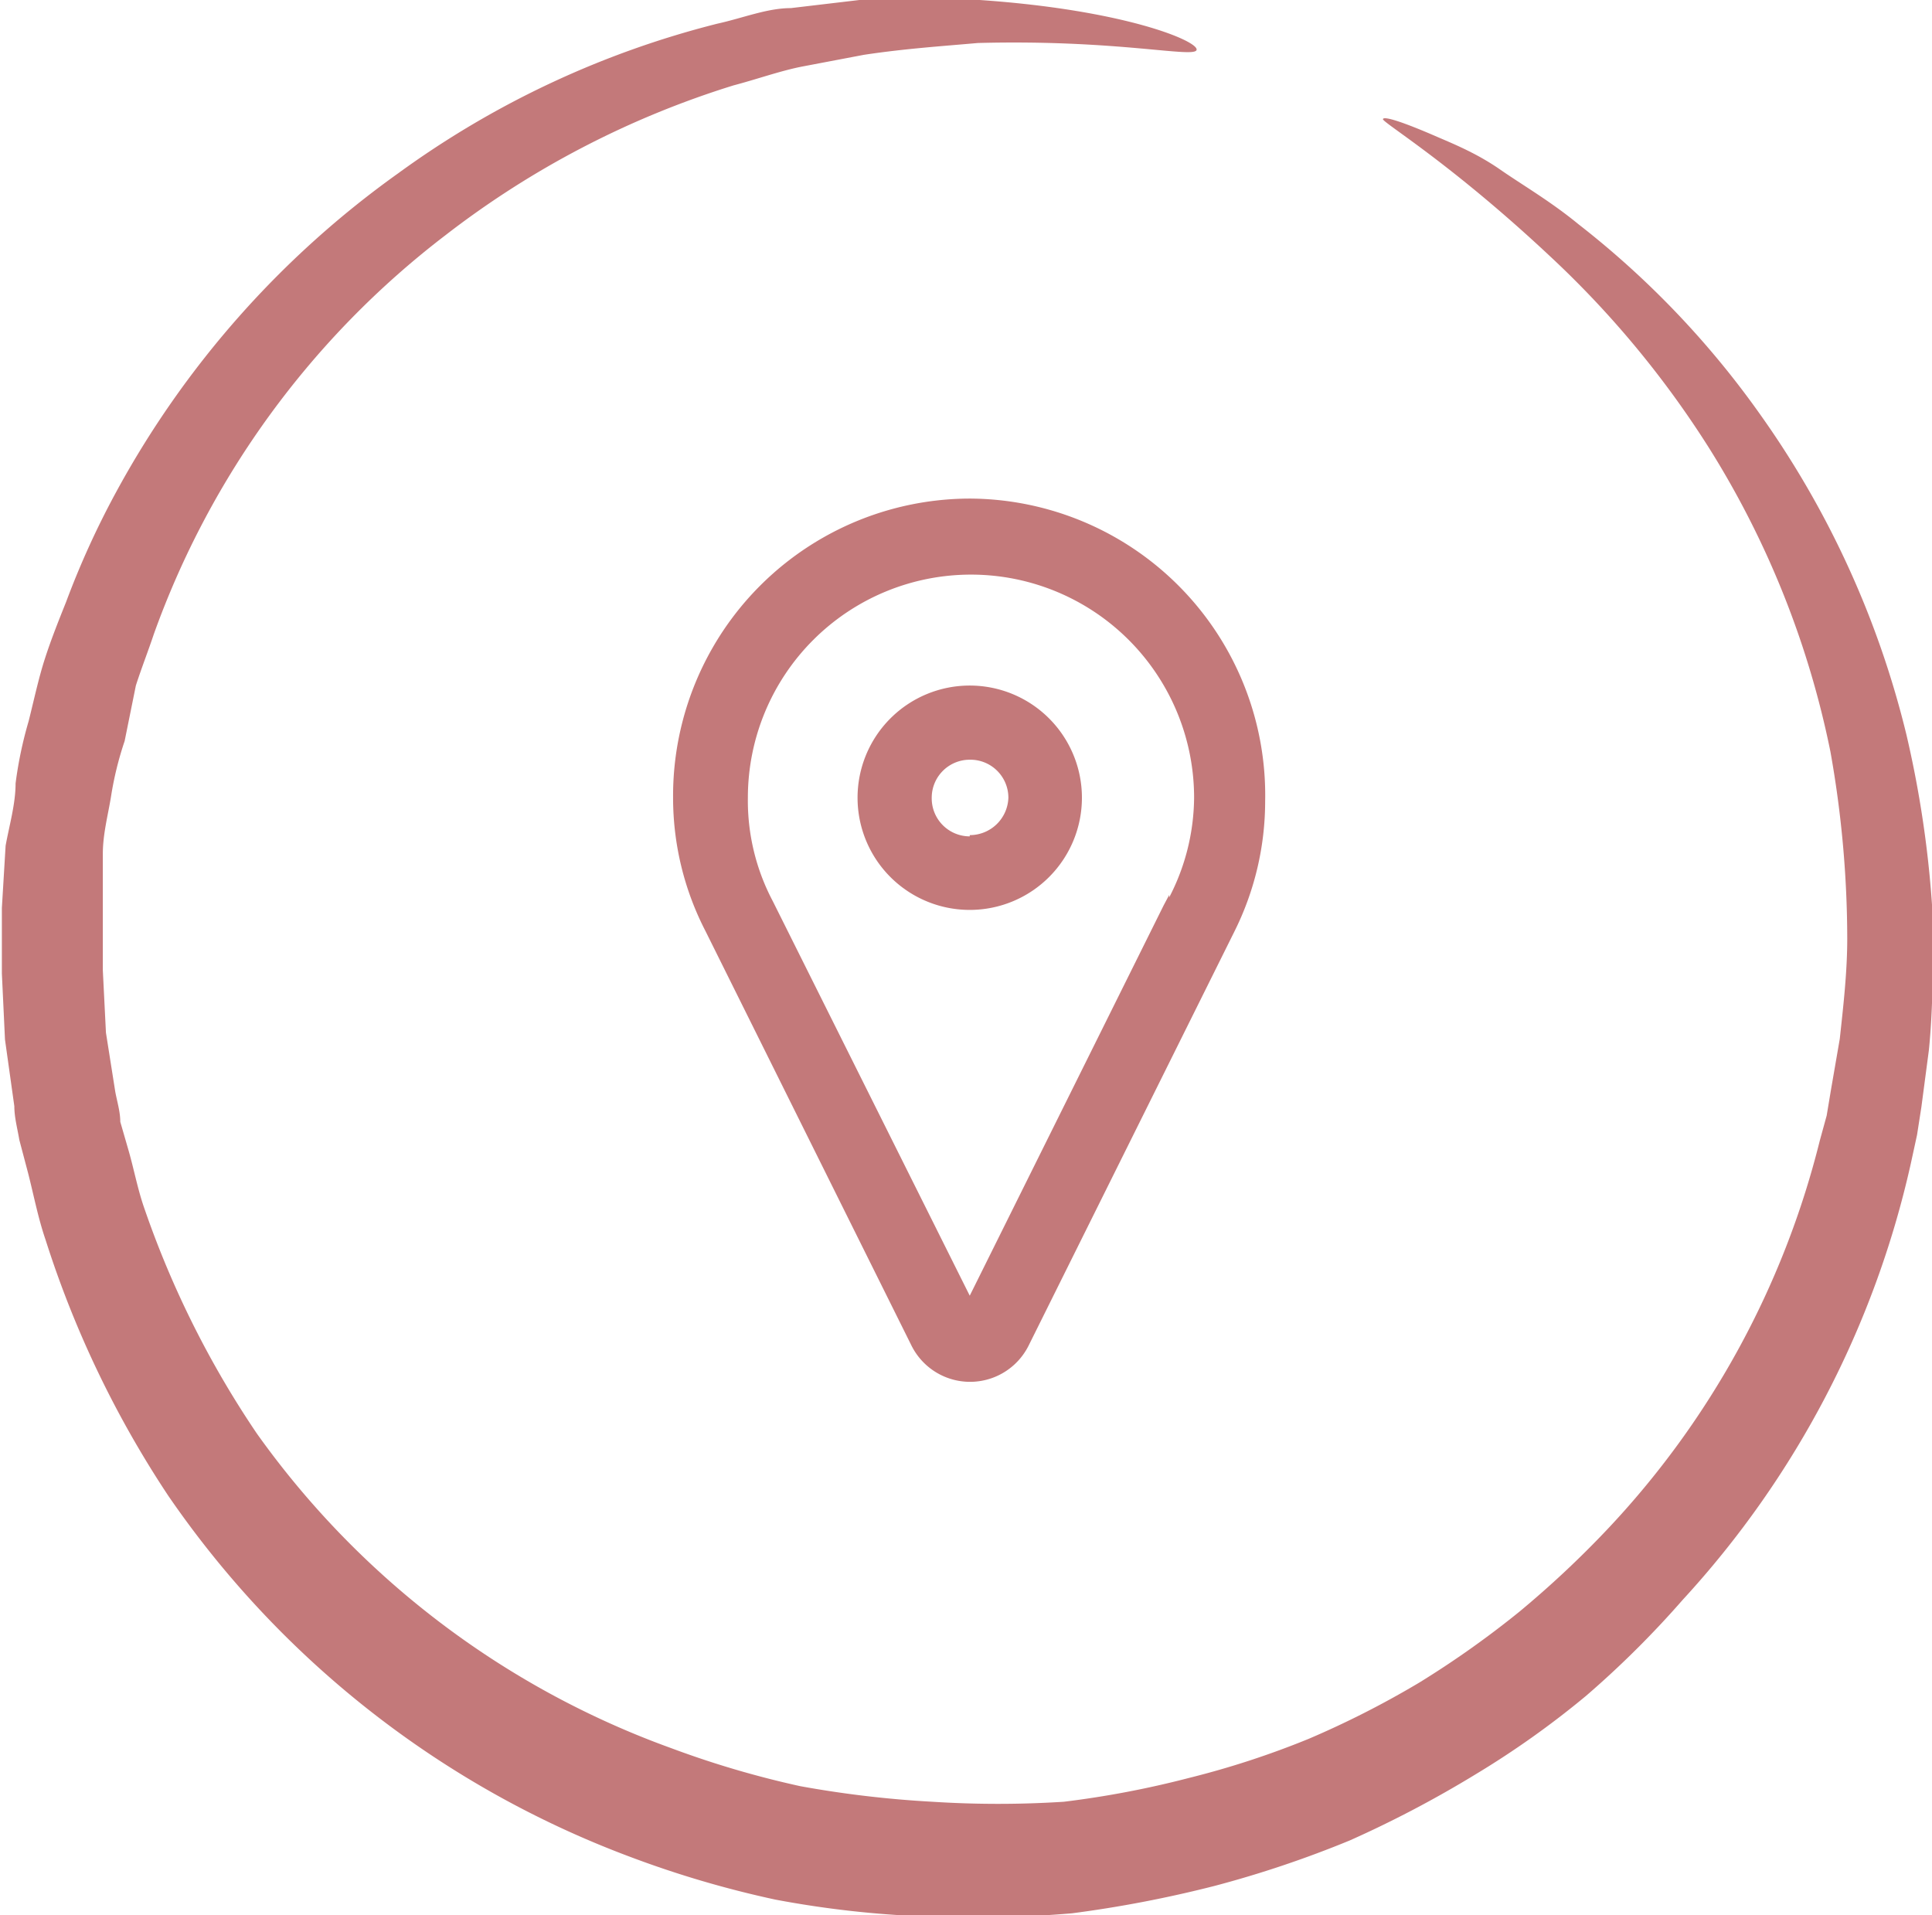
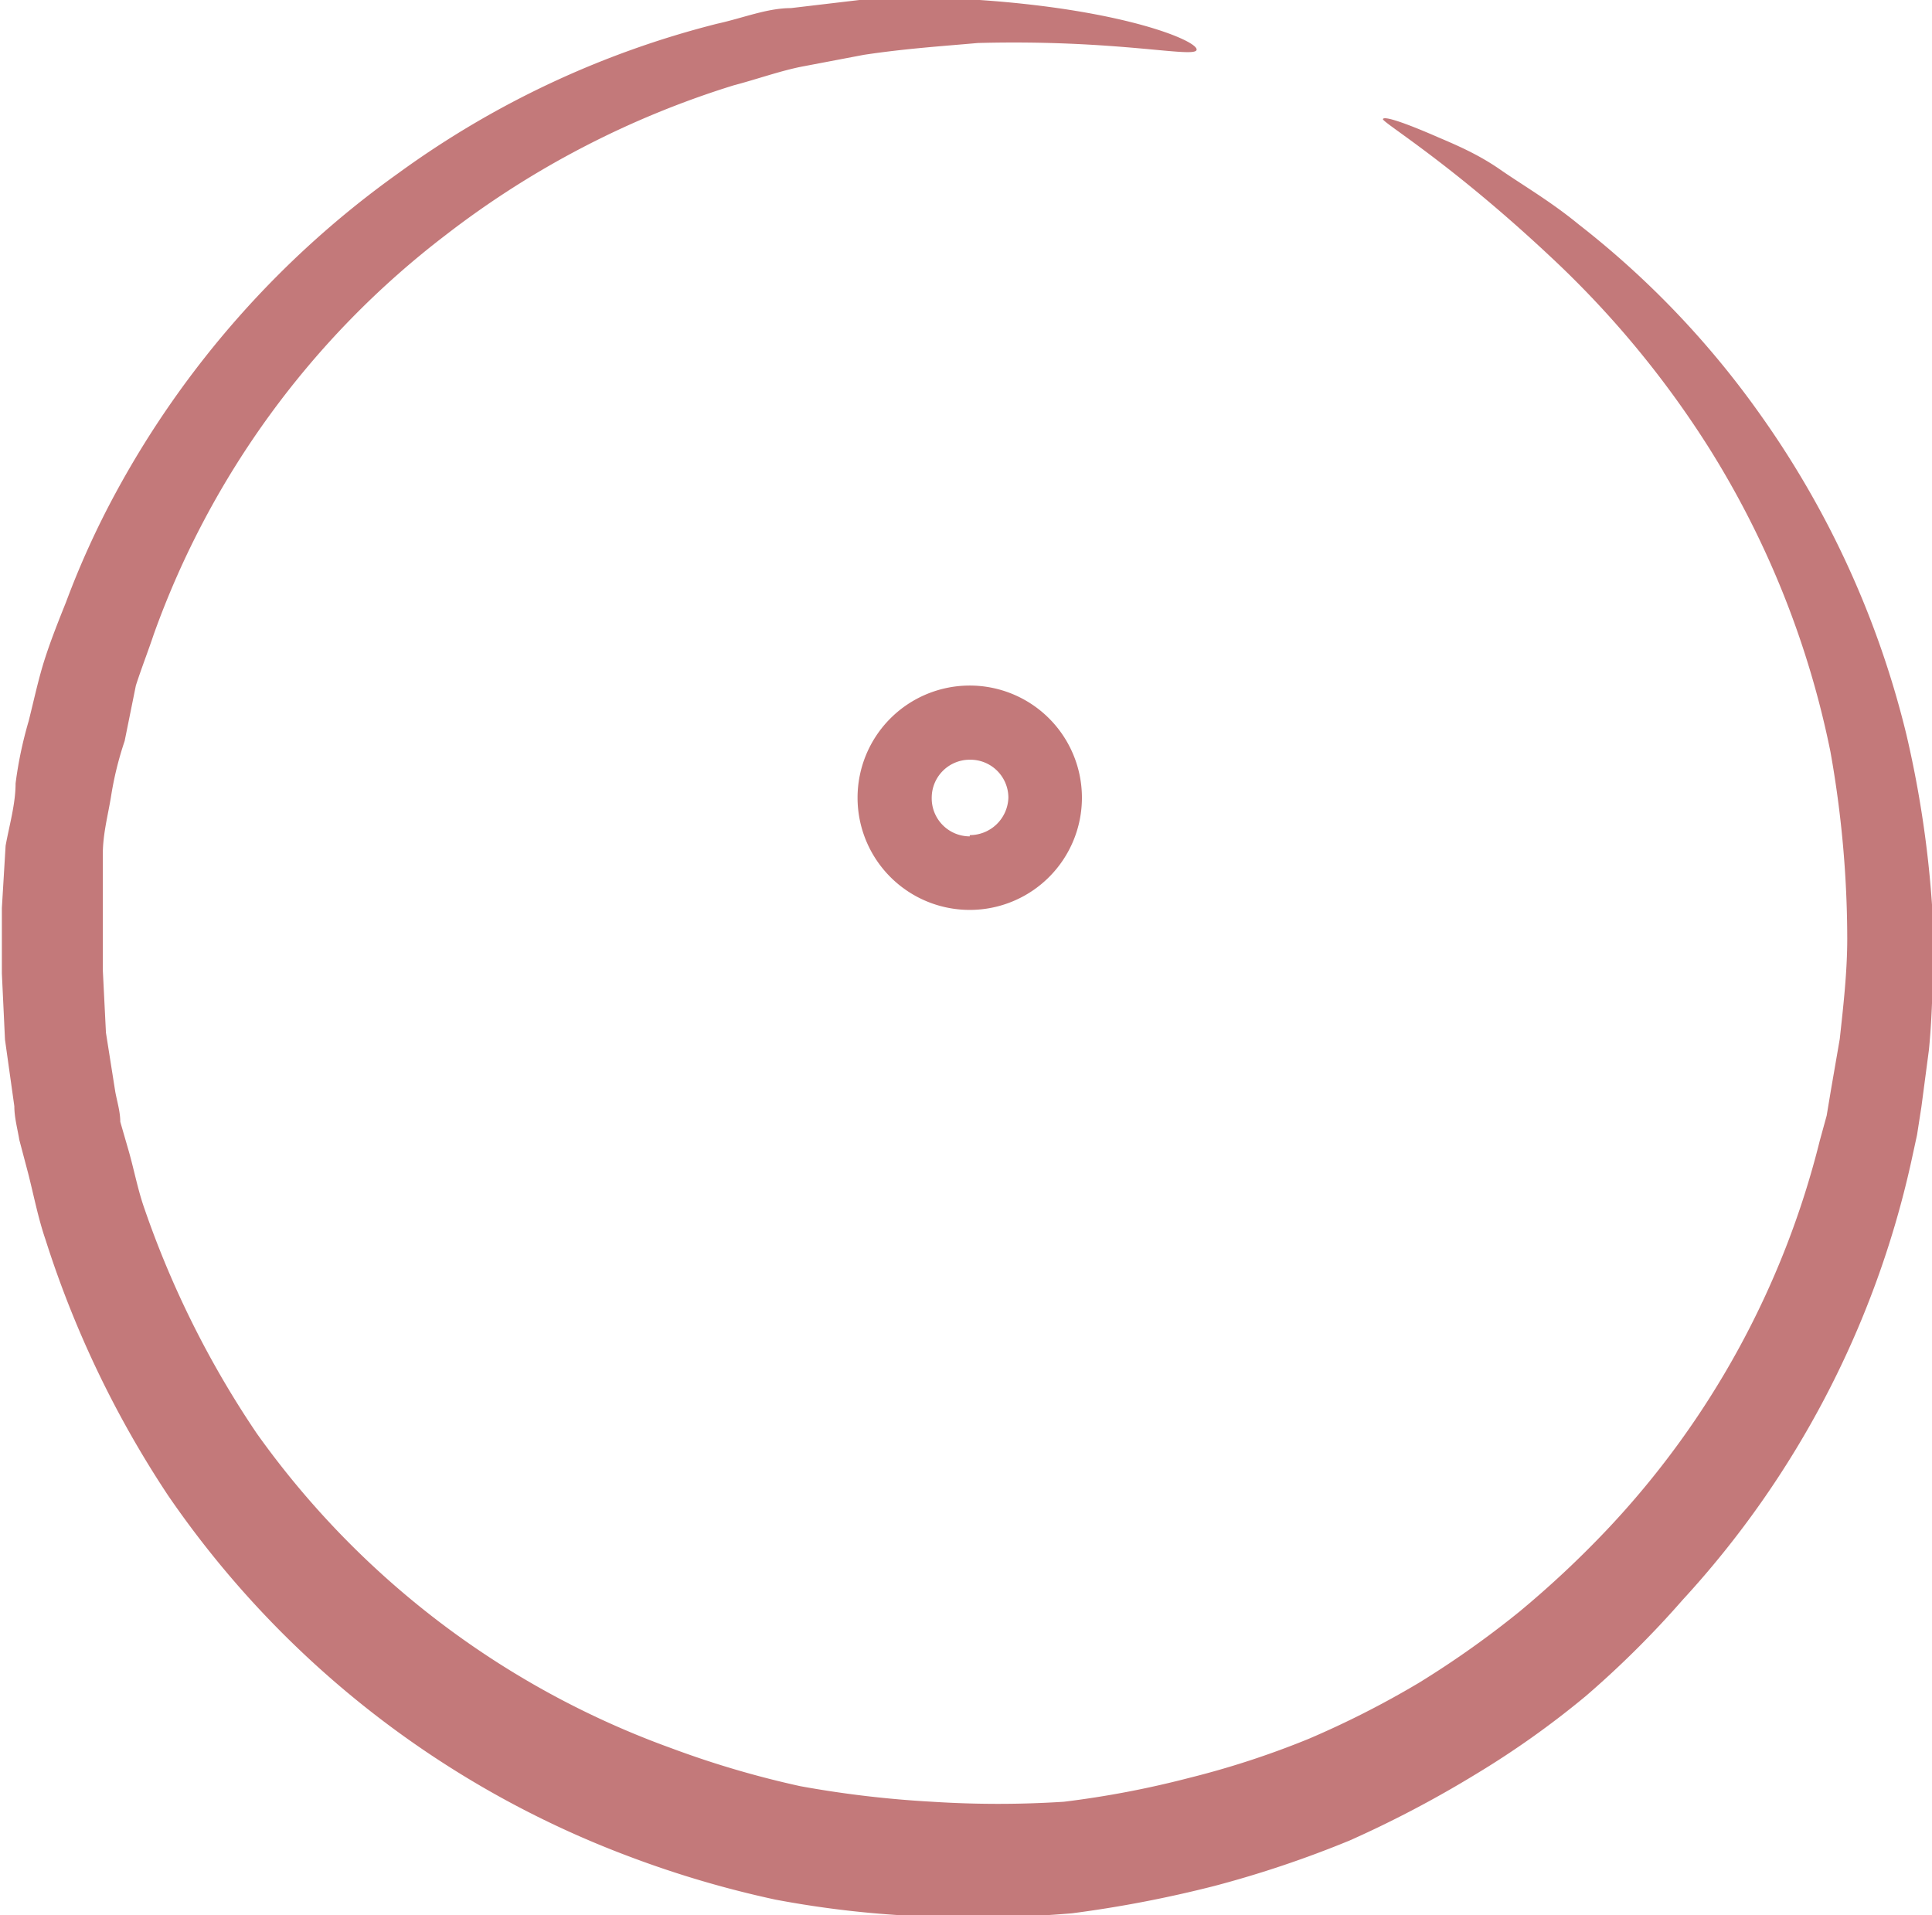
<svg xmlns="http://www.w3.org/2000/svg" id="Ebene_1" data-name="Ebene 1" width="31" height="30.73" viewBox="0 0 31 30.73">
  <defs>
    <style>.cls-1{fill:#c3797a;}</style>
  </defs>
  <path class="cls-1" d="M30.59,11.79a14.94,14.94,0,0,0-2.34-5.13A14.42,14.42,0,0,0,25.33,3.6c-.45-.37-.9-.63-1.26-.88s-.72-.4-1-.52c-.55-.24-.86-.34-.88-.29s1.07.69,2.69,2.21A15.55,15.55,0,0,1,27.43,7.2a14.62,14.62,0,0,1,1.94,4.86,17.13,17.13,0,0,1,.27,3c0,.53-.06,1.06-.12,1.61l-.14.81-.07.42-.11.4a14,14,0,0,1-3.42,6.25,15.92,15.92,0,0,1-1.4,1.31A15.29,15.29,0,0,1,22.77,27,14.88,14.88,0,0,1,21,27.9a14,14,0,0,1-1.93.63,15.29,15.29,0,0,1-2,.38,16.48,16.48,0,0,1-2.11,0,17,17,0,0,1-2.12-.25,15.3,15.3,0,0,1-2.07-.61A14,14,0,0,1,4.12,23a15.35,15.35,0,0,1-1.8-3.6c-.11-.31-.17-.64-.26-.95L1.93,18c0-.16-.05-.32-.08-.48l-.15-.95-.05-1,0-.47,0-.47c0-.31,0-.62,0-.93s.08-.61.13-.91A5.36,5.36,0,0,1,2,11.89L2.18,11c.09-.28.2-.56.29-.83A14,14,0,0,1,7.14,3.78a14.62,14.62,0,0,1,4.63-2.41c.38-.1.74-.23,1.09-.3l1-.19c.66-.1,1.27-.14,1.83-.19C17.93.63,19.17.94,19.2.8S18.05.16,15.72,0c-.57,0-1.22,0-1.93,0l-1.1.13c-.38,0-.77.16-1.18.25A14.86,14.86,0,0,0,6.39,2.78,15.17,15.17,0,0,0,1.85,7.92a13.76,13.76,0,0,0-.79,1.74c-.12.3-.24.6-.34.91s-.17.64-.26,1a6.44,6.44,0,0,0-.21,1c0,.33-.1.67-.16,1l-.06,1,0,.52,0,.53.05,1.06.15,1.07c0,.18.05.36.08.54l.14.53c.09.35.16.72.28,1.07A16.41,16.41,0,0,0,2.7,24a15.61,15.61,0,0,0,7.4,5.79,16.45,16.45,0,0,0,2.34.69,16.19,16.19,0,0,0,2.39.27,18.68,18.68,0,0,0,2.37-.05,19.29,19.29,0,0,0,2.29-.44,17.28,17.28,0,0,0,2.17-.73,17.71,17.71,0,0,0,2-1.05,14.42,14.42,0,0,0,1.79-1.27A15.52,15.52,0,0,0,27,25.67a15.24,15.24,0,0,0,3.66-7l.1-.46.07-.45.12-.91c.06-.59.06-1.19.08-1.76A17.11,17.11,0,0,0,30.59,11.79Z" transform="translate(0 0)" />
-   <path class="cls-1" d="M15.57,8A4.77,4.77,0,0,0,10.8,12.8a4.66,4.66,0,0,0,.52,2.14l3.3,6.64a1.05,1.05,0,0,0,1.89,0l3.3-6.64s0,0,0,0v0h0a4.68,4.68,0,0,0,.49-2.08A4.76,4.76,0,0,0,15.57,8Zm3.19,6.36-.09.17h0l-3.11,6.26L12.4,14.46l0,0h0A3.45,3.45,0,0,1,12,12.8a3.58,3.58,0,1,1,7.16,0A3.52,3.52,0,0,1,18.76,14.4Z" transform="translate(0 0)" />
  <path class="cls-1" d="M15.56,11a1.8,1.8,0,1,0,1.8,1.8A1.8,1.8,0,0,0,15.56,11Zm0,2.42a.61.61,0,0,1-.61-.62.61.61,0,0,1,.61-.61.61.61,0,0,1,.62.61A.62.62,0,0,1,15.56,13.4Z" transform="translate(0 0)" />
</svg>